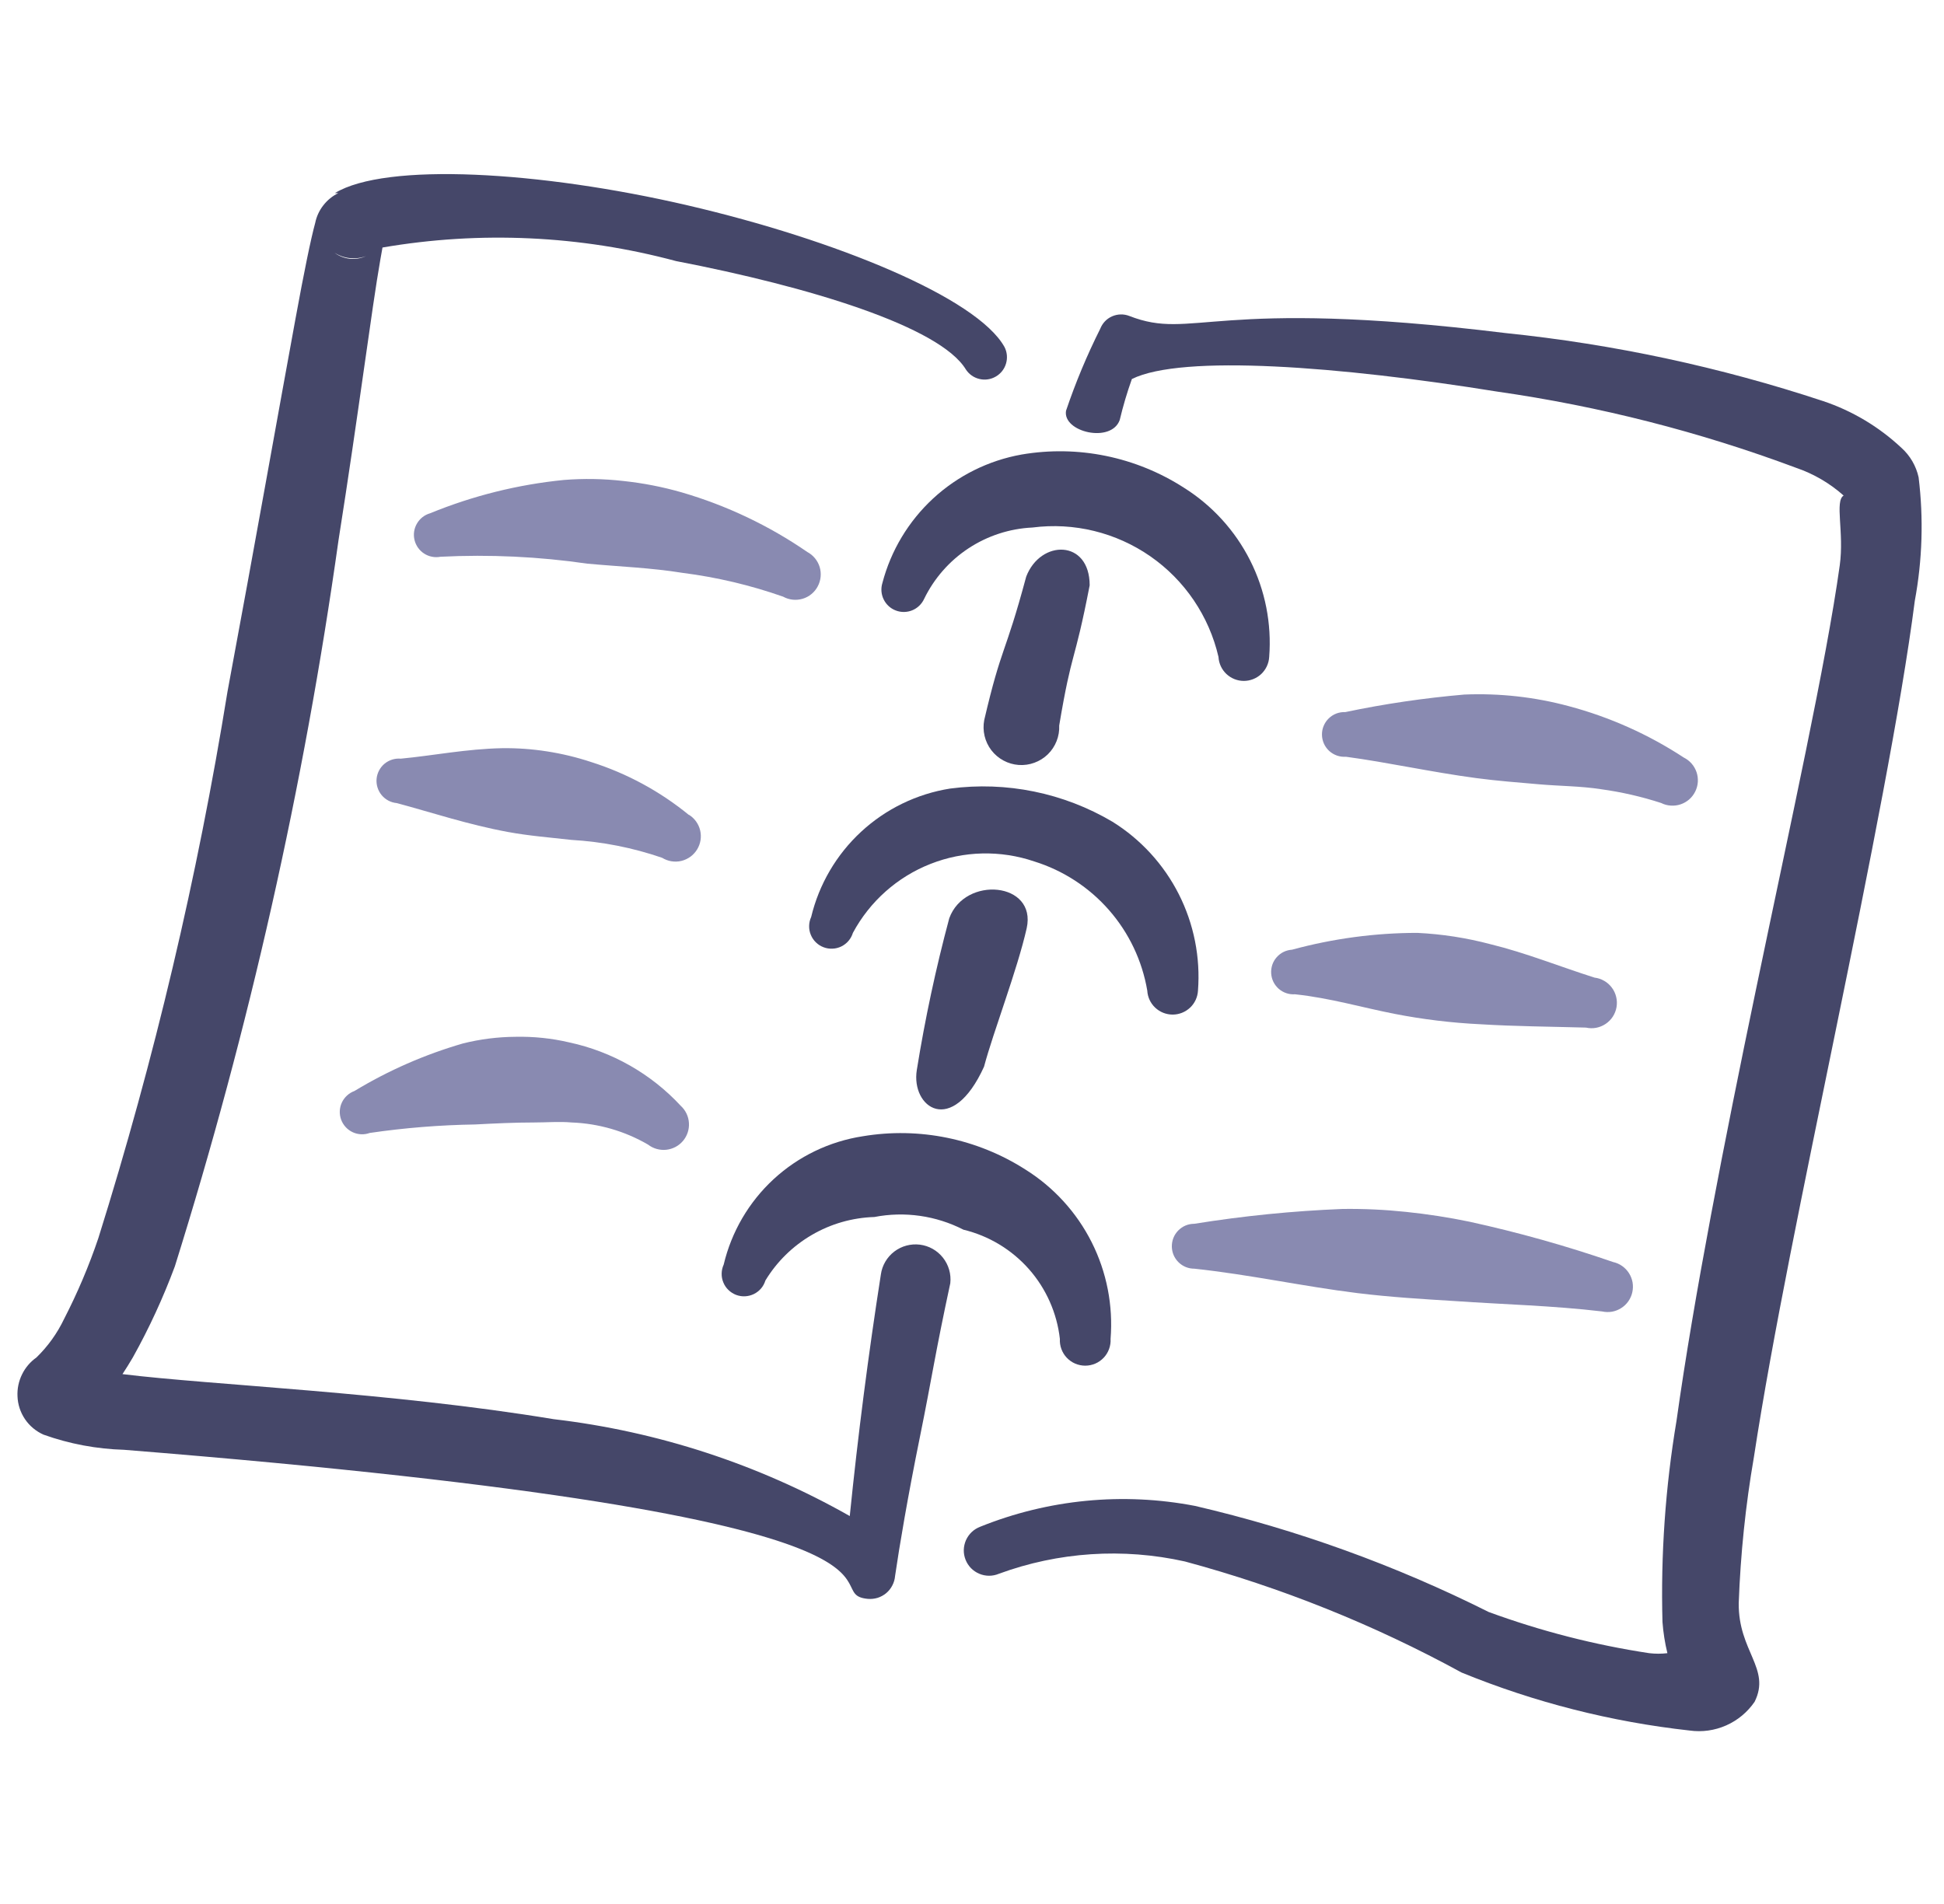
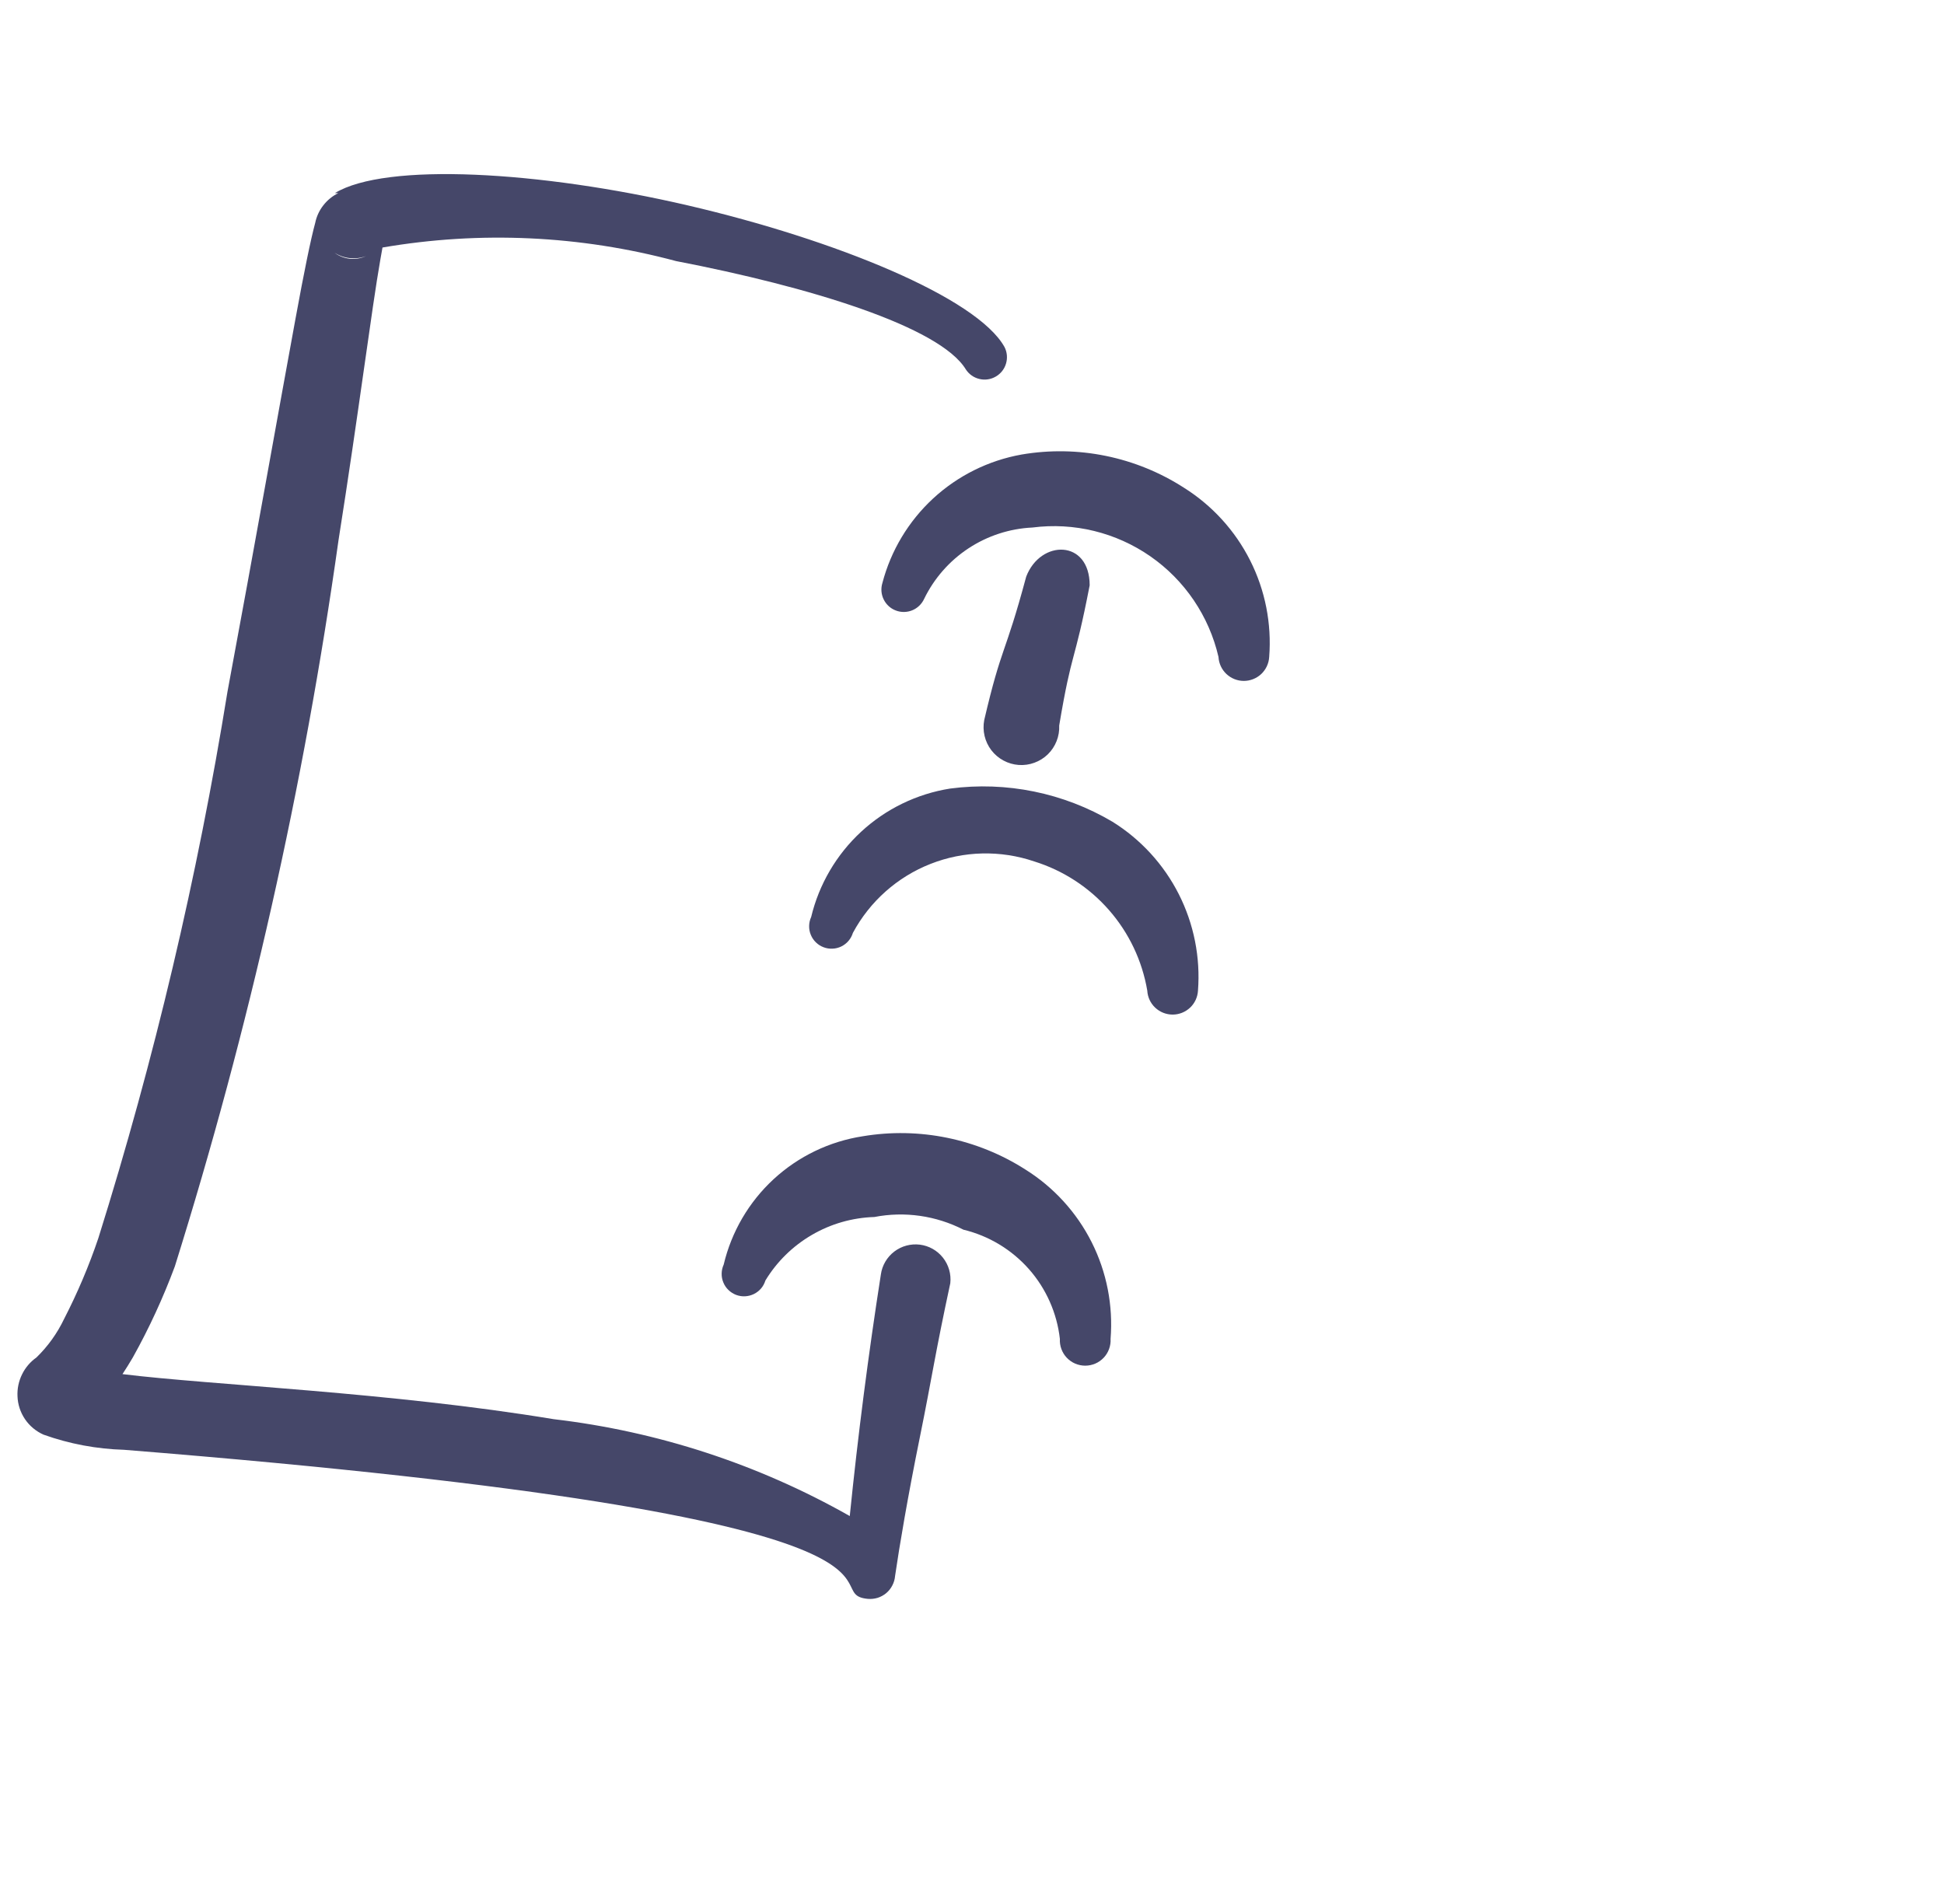
<svg xmlns="http://www.w3.org/2000/svg" width="49" height="48" viewBox="0 0 49 48" fill="none">
  <g clip-path="url(#clip0)">
    <path fill-rule="evenodd" clip-rule="evenodd" d="M27.466 14.756C27.466 13.596 26.226 13.596 25.866 14.538C25.322 16.564 25.254 16.244 24.808 18.154C24.783 18.286 24.786 18.422 24.817 18.553C24.848 18.684 24.906 18.807 24.988 18.914C25.07 19.021 25.174 19.109 25.293 19.173C25.411 19.237 25.542 19.275 25.677 19.285C25.811 19.294 25.946 19.276 26.072 19.229C26.199 19.183 26.314 19.111 26.411 19.017C26.507 18.923 26.583 18.809 26.632 18.684C26.682 18.559 26.704 18.424 26.698 18.29C27.026 16.336 27.07 16.8 27.466 14.756Z" fill="#454769" />
    <path fill-rule="evenodd" clip-rule="evenodd" d="M28.04 20.716C26.808 19.988 25.367 19.693 23.948 19.88C23.11 20.013 22.329 20.392 21.706 20.968C21.083 21.544 20.644 22.293 20.446 23.118C20.414 23.188 20.396 23.264 20.395 23.341C20.393 23.419 20.407 23.495 20.437 23.567C20.466 23.638 20.509 23.703 20.565 23.757C20.62 23.811 20.686 23.853 20.758 23.88C20.83 23.908 20.907 23.92 20.985 23.916C21.062 23.913 21.137 23.894 21.207 23.86C21.276 23.826 21.338 23.778 21.388 23.719C21.438 23.66 21.475 23.592 21.498 23.518C21.924 22.725 22.617 22.108 23.455 21.779C24.292 21.449 25.22 21.428 26.072 21.718C26.8 21.945 27.452 22.37 27.954 22.944C28.457 23.519 28.79 24.221 28.918 24.974C28.927 25.137 28.998 25.291 29.117 25.403C29.236 25.515 29.393 25.578 29.557 25.578C29.721 25.578 29.878 25.515 29.997 25.403C30.116 25.291 30.187 25.137 30.196 24.974C30.26 24.135 30.093 23.294 29.713 22.543C29.333 21.793 28.754 21.16 28.04 20.716V20.716Z" fill="#454769" />
-     <path fill-rule="evenodd" clip-rule="evenodd" d="M25.879 23.399C26.135 22.235 24.321 22.07 23.927 23.149C23.589 24.409 23.316 25.686 23.109 26.974C22.957 27.916 23.993 28.672 24.803 26.892C25.041 26 25.641 24.456 25.879 23.399V23.399Z" fill="#454769" />
    <path fill-rule="evenodd" clip-rule="evenodd" d="M21.419 38.22C19.119 36.916 16.582 36.086 13.957 35.778C9.835 35.096 5.367 34.922 3.087 34.642C3.178 34.504 3.265 34.363 3.349 34.22C3.76 33.483 4.113 32.716 4.407 31.926C6.28 25.945 7.66 19.821 8.533 13.616C9.039 10.416 9.369 7.78 9.587 6.544L9.641 6.24C12.103 5.817 14.628 5.934 17.041 6.582C20.393 7.228 23.689 8.232 24.345 9.314C24.424 9.435 24.546 9.521 24.687 9.554C24.827 9.588 24.975 9.566 25.1 9.493C25.225 9.421 25.318 9.303 25.358 9.164C25.399 9.025 25.385 8.876 25.319 8.748C24.627 7.506 21.067 6.046 17.337 5.178C13.607 4.31 9.721 4.088 8.441 4.868H8.529C8.38 4.94 8.251 5.046 8.15 5.176C8.048 5.306 7.978 5.458 7.945 5.62C7.835 6.02 7.663 6.86 7.447 8.042C7.035 10.278 6.425 13.73 5.733 17.442C4.979 22.104 3.892 26.707 2.479 31.214C2.243 31.912 1.955 32.592 1.617 33.248C1.444 33.611 1.208 33.941 0.919 34.222C0.763 34.332 0.638 34.479 0.555 34.65C0.471 34.821 0.432 35.01 0.441 35.2C0.448 35.406 0.514 35.606 0.63 35.778C0.746 35.949 0.908 36.084 1.097 36.168C1.75 36.401 2.435 36.53 3.129 36.55C24.873 38.292 20.451 40.172 21.875 40.308C21.958 40.315 22.041 40.306 22.121 40.282C22.2 40.257 22.274 40.216 22.338 40.163C22.402 40.109 22.454 40.044 22.492 39.969C22.531 39.895 22.554 39.815 22.561 39.732C22.669 38.988 22.881 37.732 23.187 36.226C23.493 34.72 23.569 34.13 23.953 32.35C23.978 32.12 23.912 31.889 23.768 31.707C23.625 31.525 23.416 31.407 23.186 31.378C22.956 31.35 22.724 31.412 22.54 31.553C22.357 31.693 22.235 31.9 22.203 32.13C21.887 34.152 21.625 36.183 21.419 38.22V38.22ZM9.227 6.456C9.098 6.515 8.955 6.538 8.814 6.523C8.673 6.507 8.539 6.454 8.427 6.368C8.544 6.444 8.677 6.492 8.816 6.507C8.955 6.522 9.096 6.505 9.227 6.456Z" fill="#454769" />
    <path fill-rule="evenodd" clip-rule="evenodd" d="M25.841 29.481C24.627 28.706 23.169 28.408 21.749 28.645C20.908 28.774 20.125 29.151 19.5 29.727C18.875 30.304 18.437 31.054 18.241 31.881C18.209 31.952 18.191 32.028 18.19 32.105C18.188 32.182 18.202 32.259 18.232 32.33C18.261 32.402 18.304 32.467 18.36 32.52C18.415 32.574 18.481 32.616 18.553 32.644C18.625 32.671 18.702 32.684 18.779 32.68C18.857 32.676 18.932 32.657 19.002 32.623C19.071 32.589 19.133 32.541 19.183 32.483C19.233 32.424 19.27 32.355 19.293 32.281C19.581 31.807 19.983 31.412 20.463 31.133C20.942 30.853 21.484 30.698 22.039 30.681C22.802 30.533 23.593 30.646 24.285 31.001C24.923 31.155 25.499 31.502 25.934 31.994C26.369 32.487 26.641 33.101 26.715 33.753C26.71 33.84 26.723 33.927 26.753 34.009C26.783 34.091 26.829 34.166 26.889 34.229C26.949 34.292 27.021 34.343 27.101 34.377C27.181 34.411 27.267 34.429 27.354 34.429C27.441 34.429 27.527 34.411 27.607 34.377C27.687 34.343 27.759 34.292 27.819 34.229C27.879 34.166 27.925 34.091 27.955 34.009C27.985 33.927 27.998 33.84 27.993 33.753C28.06 32.912 27.895 32.069 27.516 31.316C27.136 30.562 26.557 29.928 25.841 29.481V29.481ZM29.841 12.295C28.629 11.515 27.169 11.216 25.749 11.459C24.916 11.608 24.143 11.992 23.521 12.566C22.899 13.141 22.455 13.881 22.241 14.699C22.199 14.836 22.211 14.984 22.274 15.112C22.337 15.241 22.446 15.341 22.58 15.391C22.713 15.442 22.862 15.44 22.994 15.386C23.126 15.332 23.233 15.229 23.293 15.099C23.544 14.582 23.93 14.141 24.411 13.824C24.891 13.508 25.448 13.326 26.023 13.299C27.07 13.164 28.13 13.423 28.997 14.026C29.864 14.629 30.475 15.533 30.713 16.561C30.722 16.725 30.793 16.878 30.912 16.991C31.031 17.103 31.188 17.166 31.352 17.166C31.515 17.166 31.673 17.103 31.792 16.991C31.91 16.878 31.982 16.725 31.991 16.561C32.056 15.722 31.89 14.88 31.511 14.129C31.132 13.377 30.554 12.743 29.841 12.295V12.295Z" fill="#454769" />
-     <path fill-rule="evenodd" clip-rule="evenodd" d="M48.36 12.033C48.297 11.747 48.146 11.487 47.928 11.291C47.362 10.76 46.688 10.357 45.952 10.111C43.355 9.252 40.673 8.677 37.952 8.397C30.518 7.485 30.086 8.597 28.464 7.965C28.395 7.938 28.321 7.925 28.246 7.927C28.172 7.929 28.099 7.945 28.031 7.975C27.963 8.005 27.901 8.048 27.85 8.102C27.799 8.156 27.759 8.22 27.732 8.289C27.397 8.957 27.109 9.648 26.87 10.355C26.78 10.893 28.012 11.183 28.224 10.587C28.307 10.238 28.409 9.893 28.53 9.555C29.796 8.927 33.784 9.235 37.742 9.873C40.313 10.241 42.837 10.884 45.27 11.793C45.713 11.944 46.121 12.182 46.47 12.493C46.24 12.633 46.488 13.425 46.372 14.255C46.032 16.699 45.138 20.723 44.258 24.959C43.472 28.735 42.698 32.675 42.258 35.817C41.977 37.493 41.858 39.193 41.904 40.891C41.924 41.156 41.965 41.419 42.028 41.677C41.876 41.695 41.722 41.695 41.57 41.677C40.19 41.468 38.835 41.12 37.524 40.639C35.171 39.46 32.688 38.562 30.124 37.965C28.306 37.615 26.425 37.797 24.708 38.489C24.629 38.519 24.556 38.564 24.494 38.622C24.432 38.681 24.383 38.751 24.348 38.828C24.314 38.906 24.295 38.989 24.293 39.074C24.291 39.159 24.307 39.243 24.338 39.322C24.369 39.401 24.416 39.473 24.475 39.534C24.535 39.594 24.605 39.642 24.684 39.675C24.762 39.708 24.846 39.725 24.931 39.725C25.016 39.725 25.1 39.708 25.178 39.675C26.679 39.124 28.306 39.017 29.866 39.365C32.293 40.019 34.634 40.959 36.84 42.165C38.679 42.917 40.614 43.409 42.588 43.627C42.901 43.671 43.221 43.626 43.51 43.498C43.799 43.37 44.047 43.164 44.226 42.903C44.644 42.065 43.812 41.631 43.826 40.413C43.871 39.181 43.998 37.953 44.208 36.737C44.67 33.709 45.488 29.809 46.264 26.009C47.118 21.835 47.926 17.785 48.264 15.147C48.455 14.12 48.487 13.07 48.36 12.033V12.033Z" fill="#454769" />
-     <path fill-rule="evenodd" clip-rule="evenodd" d="M37.209 19.616C37.733 19.686 38.263 19.726 38.789 19.772C39.315 19.818 39.837 19.816 40.353 19.896C40.869 19.967 41.377 20.083 41.871 20.244C41.947 20.282 42.028 20.304 42.112 20.309C42.196 20.315 42.28 20.305 42.36 20.278C42.44 20.251 42.513 20.209 42.577 20.154C42.64 20.099 42.692 20.031 42.729 19.956C42.767 19.881 42.789 19.799 42.795 19.715C42.8 19.631 42.79 19.547 42.763 19.467C42.736 19.388 42.694 19.314 42.639 19.251C42.584 19.187 42.517 19.136 42.441 19.098C41.55 18.514 40.571 18.076 39.541 17.802C38.684 17.571 37.796 17.473 36.909 17.51C35.901 17.597 34.899 17.744 33.909 17.952C33.833 17.949 33.756 17.961 33.684 17.988C33.612 18.016 33.547 18.057 33.492 18.111C33.437 18.164 33.393 18.229 33.364 18.3C33.334 18.37 33.32 18.447 33.321 18.523C33.322 18.6 33.339 18.676 33.37 18.746C33.401 18.816 33.447 18.879 33.503 18.931C33.56 18.983 33.627 19.023 33.699 19.048C33.772 19.073 33.849 19.084 33.925 19.078C34.985 19.22 36.067 19.464 37.209 19.616V19.616ZM32.041 24.542C32.046 24.616 32.065 24.688 32.098 24.755C32.131 24.821 32.177 24.88 32.232 24.929C32.288 24.977 32.353 25.015 32.423 25.038C32.493 25.062 32.567 25.071 32.641 25.066C33.537 25.162 34.323 25.398 35.153 25.56C35.869 25.7 36.593 25.787 37.321 25.822C38.199 25.876 39.059 25.88 39.975 25.906C40.06 25.925 40.148 25.927 40.233 25.911C40.318 25.895 40.399 25.861 40.471 25.813C40.543 25.765 40.605 25.702 40.652 25.63C40.699 25.557 40.731 25.475 40.746 25.39C40.76 25.304 40.758 25.216 40.737 25.132C40.717 25.048 40.68 24.968 40.628 24.899C40.576 24.829 40.511 24.771 40.436 24.728C40.361 24.684 40.277 24.656 40.191 24.646C39.287 24.358 38.455 24.02 37.569 23.804C36.966 23.644 36.347 23.548 35.723 23.518C34.657 23.519 33.596 23.662 32.567 23.942C32.493 23.947 32.421 23.966 32.354 23.998C32.288 24.031 32.228 24.077 32.179 24.133C32.13 24.188 32.093 24.253 32.069 24.323C32.046 24.394 32.036 24.468 32.041 24.542V24.542ZM20.613 14.78C20.692 14.63 20.709 14.456 20.66 14.293C20.61 14.132 20.499 13.996 20.349 13.916C19.382 13.25 18.315 12.743 17.187 12.414C16.705 12.275 16.212 12.179 15.713 12.126C15.215 12.069 14.713 12.06 14.213 12.1C13.055 12.215 11.919 12.498 10.841 12.94C10.702 12.98 10.583 13.072 10.51 13.198C10.436 13.323 10.414 13.472 10.448 13.613C10.482 13.755 10.569 13.877 10.691 13.956C10.813 14.035 10.961 14.063 11.103 14.036C12.339 13.974 13.578 14.032 14.803 14.21C15.603 14.284 16.413 14.314 17.203 14.442C18.067 14.552 18.917 14.753 19.739 15.042C19.814 15.083 19.895 15.109 19.98 15.118C20.064 15.127 20.15 15.119 20.231 15.095C20.313 15.071 20.389 15.03 20.454 14.976C20.52 14.922 20.574 14.855 20.613 14.78V14.78ZM17.365 20.546C16.638 19.951 15.805 19.499 14.909 19.214C14.542 19.092 14.165 19.001 13.783 18.942C13.411 18.884 13.034 18.857 12.657 18.862C11.751 18.88 10.913 19.05 10.103 19.126C9.955 19.113 9.807 19.159 9.692 19.254C9.578 19.349 9.506 19.487 9.492 19.635C9.479 19.784 9.525 19.931 9.62 20.046C9.716 20.161 9.853 20.233 10.001 20.246C10.881 20.482 11.801 20.79 12.801 20.974C13.331 21.072 13.875 21.114 14.401 21.174C15.182 21.219 15.952 21.371 16.691 21.626C16.835 21.715 17.009 21.743 17.174 21.704C17.339 21.664 17.481 21.561 17.57 21.417C17.659 21.273 17.687 21.099 17.648 20.934C17.609 20.769 17.506 20.627 17.361 20.538L17.365 20.546ZM14.351 26.28C13.906 26.175 13.449 26.128 12.991 26.138C12.547 26.141 12.106 26.197 11.675 26.304C10.713 26.582 9.792 26.985 8.935 27.504C8.795 27.555 8.681 27.66 8.617 27.795C8.554 27.93 8.547 28.085 8.598 28.225C8.649 28.365 8.754 28.48 8.889 28.543C9.024 28.606 9.179 28.613 9.319 28.562C10.2 28.433 11.088 28.362 11.977 28.348C12.473 28.322 12.977 28.298 13.457 28.298C13.781 28.298 14.095 28.27 14.409 28.298C15.087 28.323 15.749 28.515 16.335 28.856C16.466 28.957 16.63 29.003 16.794 28.986C16.959 28.968 17.11 28.888 17.216 28.762C17.322 28.636 17.376 28.473 17.365 28.309C17.355 28.144 17.281 27.99 17.159 27.878C16.41 27.07 15.429 26.512 14.351 26.28V26.28ZM29.537 31.426C29.539 31.575 29.599 31.718 29.706 31.822C29.812 31.927 29.956 31.985 30.105 31.984C31.505 32.134 32.845 32.43 34.219 32.6C35.033 32.7 35.851 32.75 36.669 32.8C37.905 32.886 39.129 32.914 40.383 33.062C40.465 33.08 40.55 33.082 40.632 33.068C40.715 33.053 40.794 33.022 40.864 32.977C40.935 32.932 40.996 32.874 41.044 32.805C41.092 32.736 41.126 32.659 41.144 32.577C41.162 32.495 41.164 32.411 41.15 32.328C41.135 32.246 41.104 32.167 41.059 32.096C41.014 32.026 40.956 31.964 40.887 31.916C40.819 31.868 40.741 31.834 40.659 31.816C39.474 31.407 38.266 31.068 37.041 30.8C36.512 30.69 35.978 30.608 35.441 30.552C34.91 30.496 34.376 30.471 33.841 30.478C32.589 30.528 31.341 30.653 30.103 30.852C30.028 30.852 29.954 30.866 29.884 30.895C29.815 30.924 29.752 30.967 29.7 31.02C29.647 31.073 29.605 31.137 29.577 31.207C29.55 31.276 29.536 31.351 29.537 31.426V31.426Z" fill="#898AB1" />
  </g>
  <defs>
    <clipPath id="clip0">
      <rect width="48" height="48" fill="white" transform="translate(0.441)" />
    </clipPath>
  </defs>
</svg>